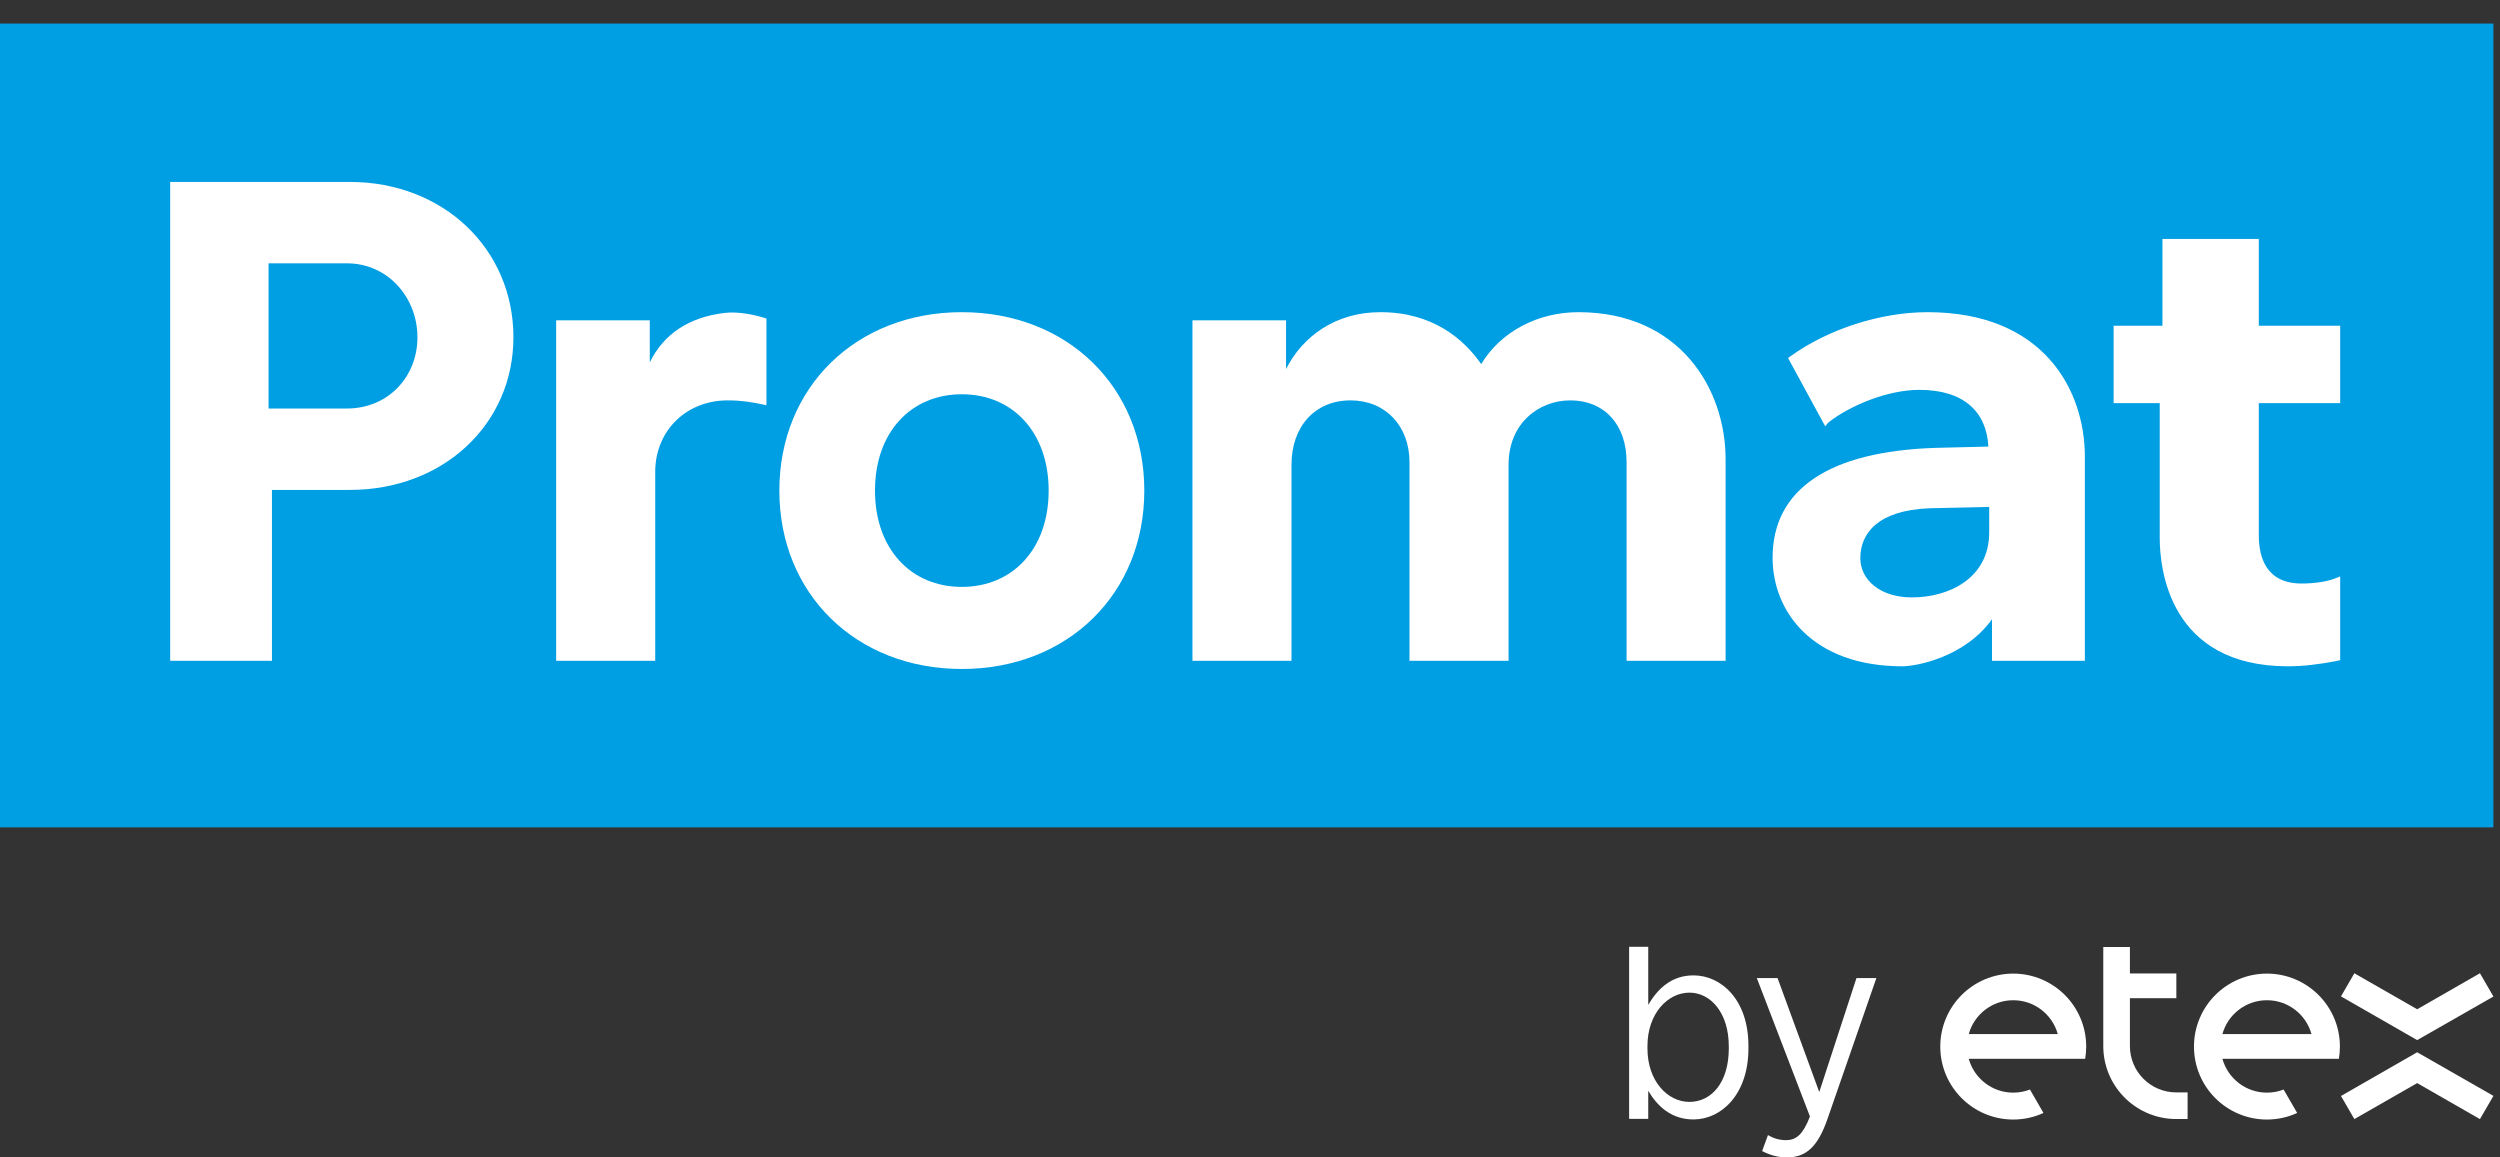
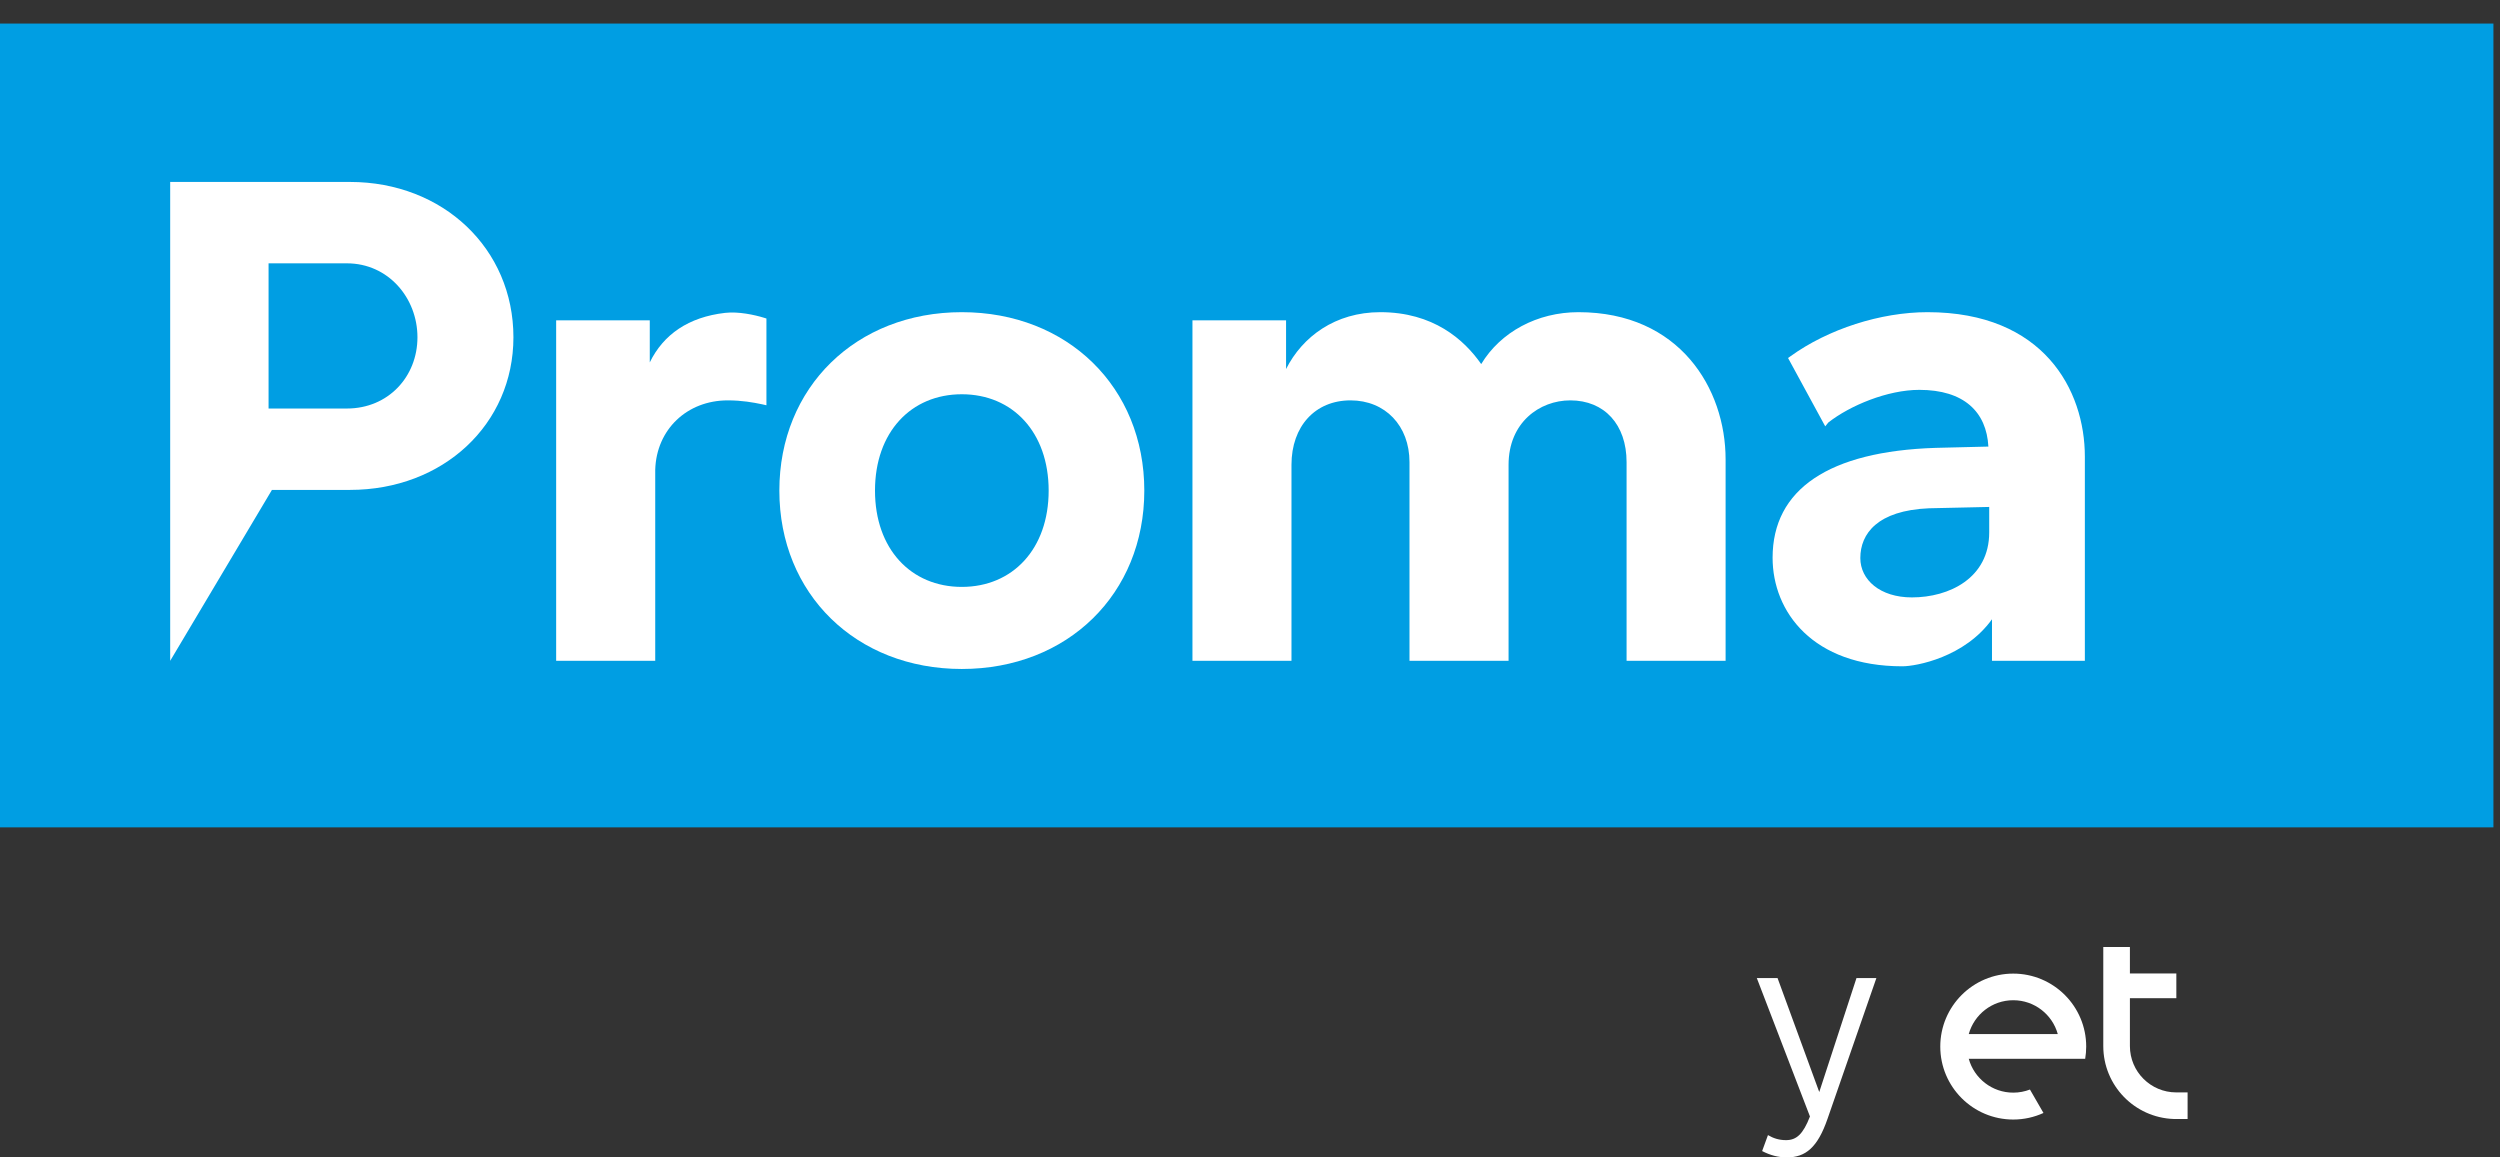
<svg xmlns="http://www.w3.org/2000/svg" width="100%" height="100%" viewBox="0 0 54 25" version="1.1" xml:space="preserve" style="fill-rule:evenodd;clip-rule:evenodd;stroke-linejoin:round;stroke-miterlimit:2;">
  <rect x="0" y="0" width="54" height="25" fill="#333333" stroke="none" />
  <g>
    <rect x="0" y="0.509" width="53.858" height="17.362" style="fill:rgb(0,158,227);fill-rule:nonzero;" />
    <path d="M12.013,14.274L12.013,6.919L14.035,6.919L14.035,7.828C14.329,7.225 14.87,6.849 15.662,6.758C15.948,6.725 16.296,6.8 16.504,6.864L16.555,6.88L16.555,8.754L16.467,8.734C16.268,8.692 16.024,8.648 15.72,8.648C14.838,8.648 14.179,9.278 14.153,10.145L14.153,14.274L12.013,14.274Z" style="fill:white;fill-rule:nonzero;" />
-     <path d="M49.42,14.392C46.85,14.392 46.65,12.272 46.65,11.622L46.65,8.707L45.654,8.707L45.654,7.036L46.709,7.036L46.709,5.161L48.79,5.161L48.79,7.036L50.548,7.036L50.548,8.707L48.79,8.707L48.79,11.564C48.79,12.038 48.95,12.604 49.713,12.604C49.997,12.604 50.272,12.562 50.447,12.491L50.548,12.451L50.548,14.261L50.489,14.273C50.095,14.352 49.736,14.392 49.42,14.392Z" style="fill:white;fill-rule:nonzero;" />
    <path d="M35.134,14.274L35.134,9.982C35.134,9.172 34.657,8.648 33.918,8.648C33.255,8.648 32.585,9.126 32.585,10.04L32.585,14.274L30.445,14.274L30.445,9.982C30.445,9.196 29.921,8.648 29.171,8.648C28.408,8.648 27.896,9.207 27.896,10.04L27.896,14.274L25.757,14.274L25.757,6.919L27.779,6.919L27.779,7.971C28.132,7.272 28.841,6.743 29.815,6.743C30.955,6.743 31.622,7.331 31.994,7.864C32.413,7.17 33.206,6.743 34.094,6.743C36.278,6.743 37.273,8.392 37.273,9.923L37.273,14.274L35.134,14.274Z" style="fill:white;fill-rule:nonzero;" />
    <path d="M42.967,11.498C42.967,12.487 42.103,12.904 41.297,12.904C40.608,12.904 40.183,12.523 40.183,12.054C40.183,11.527 40.554,11.026 41.665,10.979L42.967,10.95L42.967,11.498ZM41.634,6.743C40.621,6.743 39.487,7.108 38.675,7.695L38.622,7.733L39.425,9.209L39.492,9.126C39.96,8.759 40.772,8.421 41.457,8.421C42.421,8.421 42.909,8.896 42.949,9.646L41.808,9.674C39.505,9.748 38.288,10.568 38.288,12.047C38.288,13.214 39.155,14.392 41.091,14.392C41.394,14.392 42.439,14.196 43.027,13.376L43.027,14.274L45.033,14.274L45.033,9.864C45.033,8.425 44.142,6.743 41.634,6.743Z" style="fill:white;fill-rule:nonzero;" />
    <path d="M20.775,12.677C19.676,12.677 18.9,11.857 18.9,10.597C18.9,9.337 19.676,8.516 20.775,8.516C21.874,8.516 22.651,9.337 22.651,10.597C22.651,11.857 21.874,12.677 20.775,12.677ZM20.775,6.743C18.491,6.743 16.834,8.364 16.834,10.597C16.834,12.829 18.491,14.45 20.775,14.45C23.059,14.45 24.717,12.829 24.717,10.597C24.717,8.364 23.059,6.743 20.775,6.743Z" style="fill:white;fill-rule:nonzero;" />
-     <path d="M7.493,8.824L5.801,8.824L5.801,5.688L7.493,5.688C8.387,5.688 9.017,6.436 9.017,7.285C9.017,8.135 8.387,8.824 7.493,8.824ZM7.559,3.93L3.676,3.93L3.676,14.274L5.874,14.274L5.874,10.582L7.559,10.582C9.572,10.582 11.09,9.165 11.09,7.285C11.09,5.373 9.572,3.93 7.559,3.93Z" style="fill:white;fill-rule:nonzero;" />
-     <path d="M53.567,21.022L52.211,21.8L50.854,21.023L50.565,21.522L52.211,22.466L53.858,21.525L53.567,21.022Z" style="fill:white;fill-rule:nonzero;" />
-     <path d="M53.567,24.173L52.211,23.395L50.854,24.172L50.565,23.673L52.211,22.729L53.858,23.671L53.567,24.173Z" style="fill:white;fill-rule:nonzero;" />
+     <path d="M7.493,8.824L5.801,8.824L5.801,5.688L7.493,5.688C8.387,5.688 9.017,6.436 9.017,7.285C9.017,8.135 8.387,8.824 7.493,8.824ZM7.559,3.93L3.676,3.93L3.676,14.274L5.874,10.582L7.559,10.582C9.572,10.582 11.09,9.165 11.09,7.285C11.09,5.373 9.572,3.93 7.559,3.93Z" style="fill:white;fill-rule:nonzero;" />
    <path d="M43.486,21.605C43.945,21.605 44.331,21.914 44.448,22.336L42.525,22.336C42.642,21.914 43.028,21.605 43.486,21.605ZM45.062,22.606C45.062,21.736 44.357,21.03 43.486,21.03C42.616,21.03 41.91,21.736 41.91,22.606C41.91,23.477 42.616,24.182 43.486,24.182C43.719,24.182 43.94,24.131 44.139,24.04L43.847,23.534C43.735,23.577 43.613,23.601 43.486,23.601C43.028,23.601 42.642,23.292 42.525,22.87L45.04,22.87C45.054,22.784 45.062,22.696 45.062,22.606Z" style="fill:white;fill-rule:nonzero;" />
-     <path d="M48.966,21.605C49.425,21.605 49.811,21.914 49.928,22.336L48.004,22.336C48.121,21.914 48.507,21.605 48.966,21.605ZM50.542,22.606C50.542,21.736 49.836,21.03 48.966,21.03C48.095,21.03 47.39,21.736 47.39,22.606C47.39,23.477 48.095,24.182 48.966,24.182C49.199,24.182 49.42,24.131 49.619,24.04L49.326,23.534C49.215,23.577 49.093,23.601 48.966,23.601C48.507,23.601 48.121,23.292 48.004,22.87L50.52,22.87C50.534,22.784 50.542,22.696 50.542,22.606Z" style="fill:white;fill-rule:nonzero;" />
    <path d="M47.007,23.596C46.454,23.596 46.006,23.148 46.006,22.595L46.006,21.561L47.009,21.561L47.009,21.027L46.006,21.027L46.006,20.455L45.431,20.455L45.431,22.595C45.431,23.446 46.105,24.139 46.949,24.17L46.949,24.171L47.252,24.171L47.252,23.596L47.007,23.596Z" style="fill:white;fill-rule:nonzero;" />
-     <path d="M37.342,22.647L37.342,22.601C37.342,21.878 36.951,21.441 36.492,21.441C36.021,21.441 35.585,21.895 35.585,22.595L35.585,22.647C35.585,23.353 36.021,23.801 36.492,23.801C36.963,23.801 37.342,23.387 37.342,22.647ZM35.602,23.56L35.602,24.167L35.189,24.167L35.189,20.451L35.602,20.451L35.602,21.705C35.803,21.361 36.102,21.068 36.578,21.068C37.181,21.068 37.766,21.596 37.766,22.589L37.766,22.647C37.766,23.64 37.181,24.18 36.578,24.18C36.096,24.18 35.792,23.887 35.602,23.56Z" style="fill:white;fill-rule:nonzero;" />
    <path d="M40.1,21.126L40.53,21.126L39.474,24.168C39.262,24.782 39.003,25 38.596,25C38.412,25 38.24,24.955 38.062,24.863L38.188,24.518C38.303,24.587 38.429,24.627 38.578,24.627C38.802,24.627 38.946,24.501 39.095,24.116L37.947,21.126L38.395,21.126L39.296,23.588L40.1,21.126Z" style="fill:white;fill-rule:nonzero;" />
  </g>
</svg>